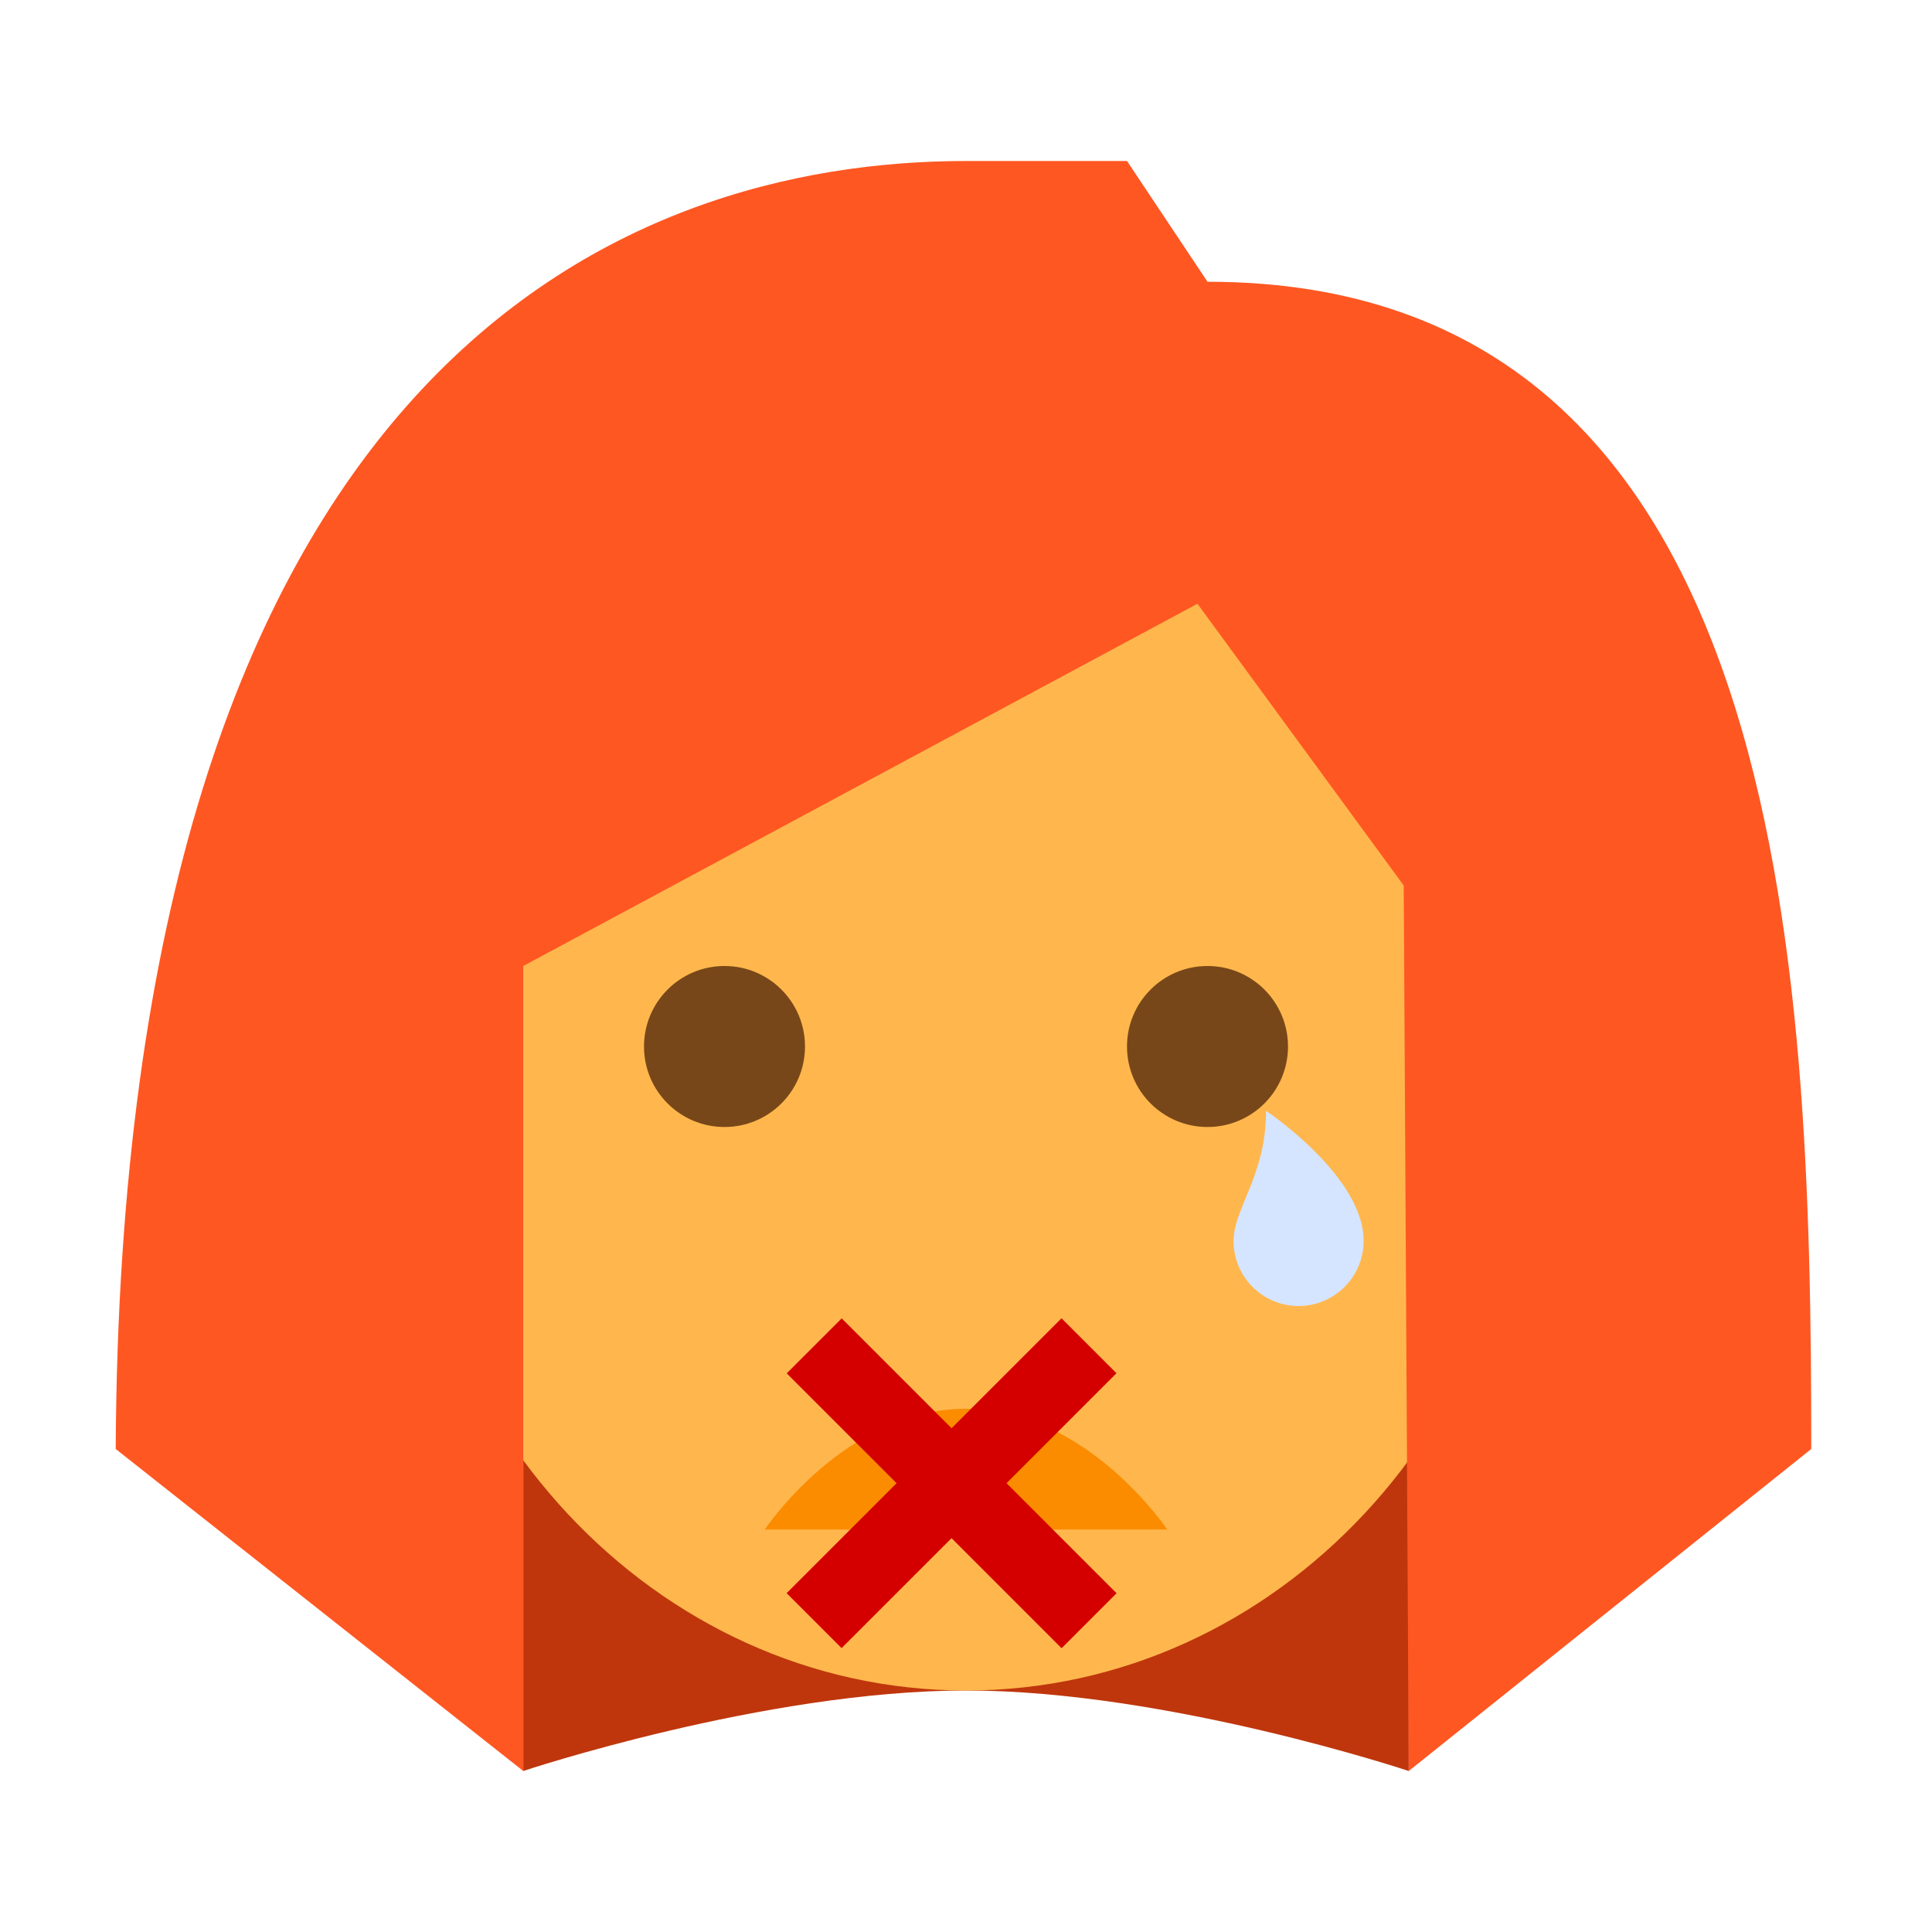
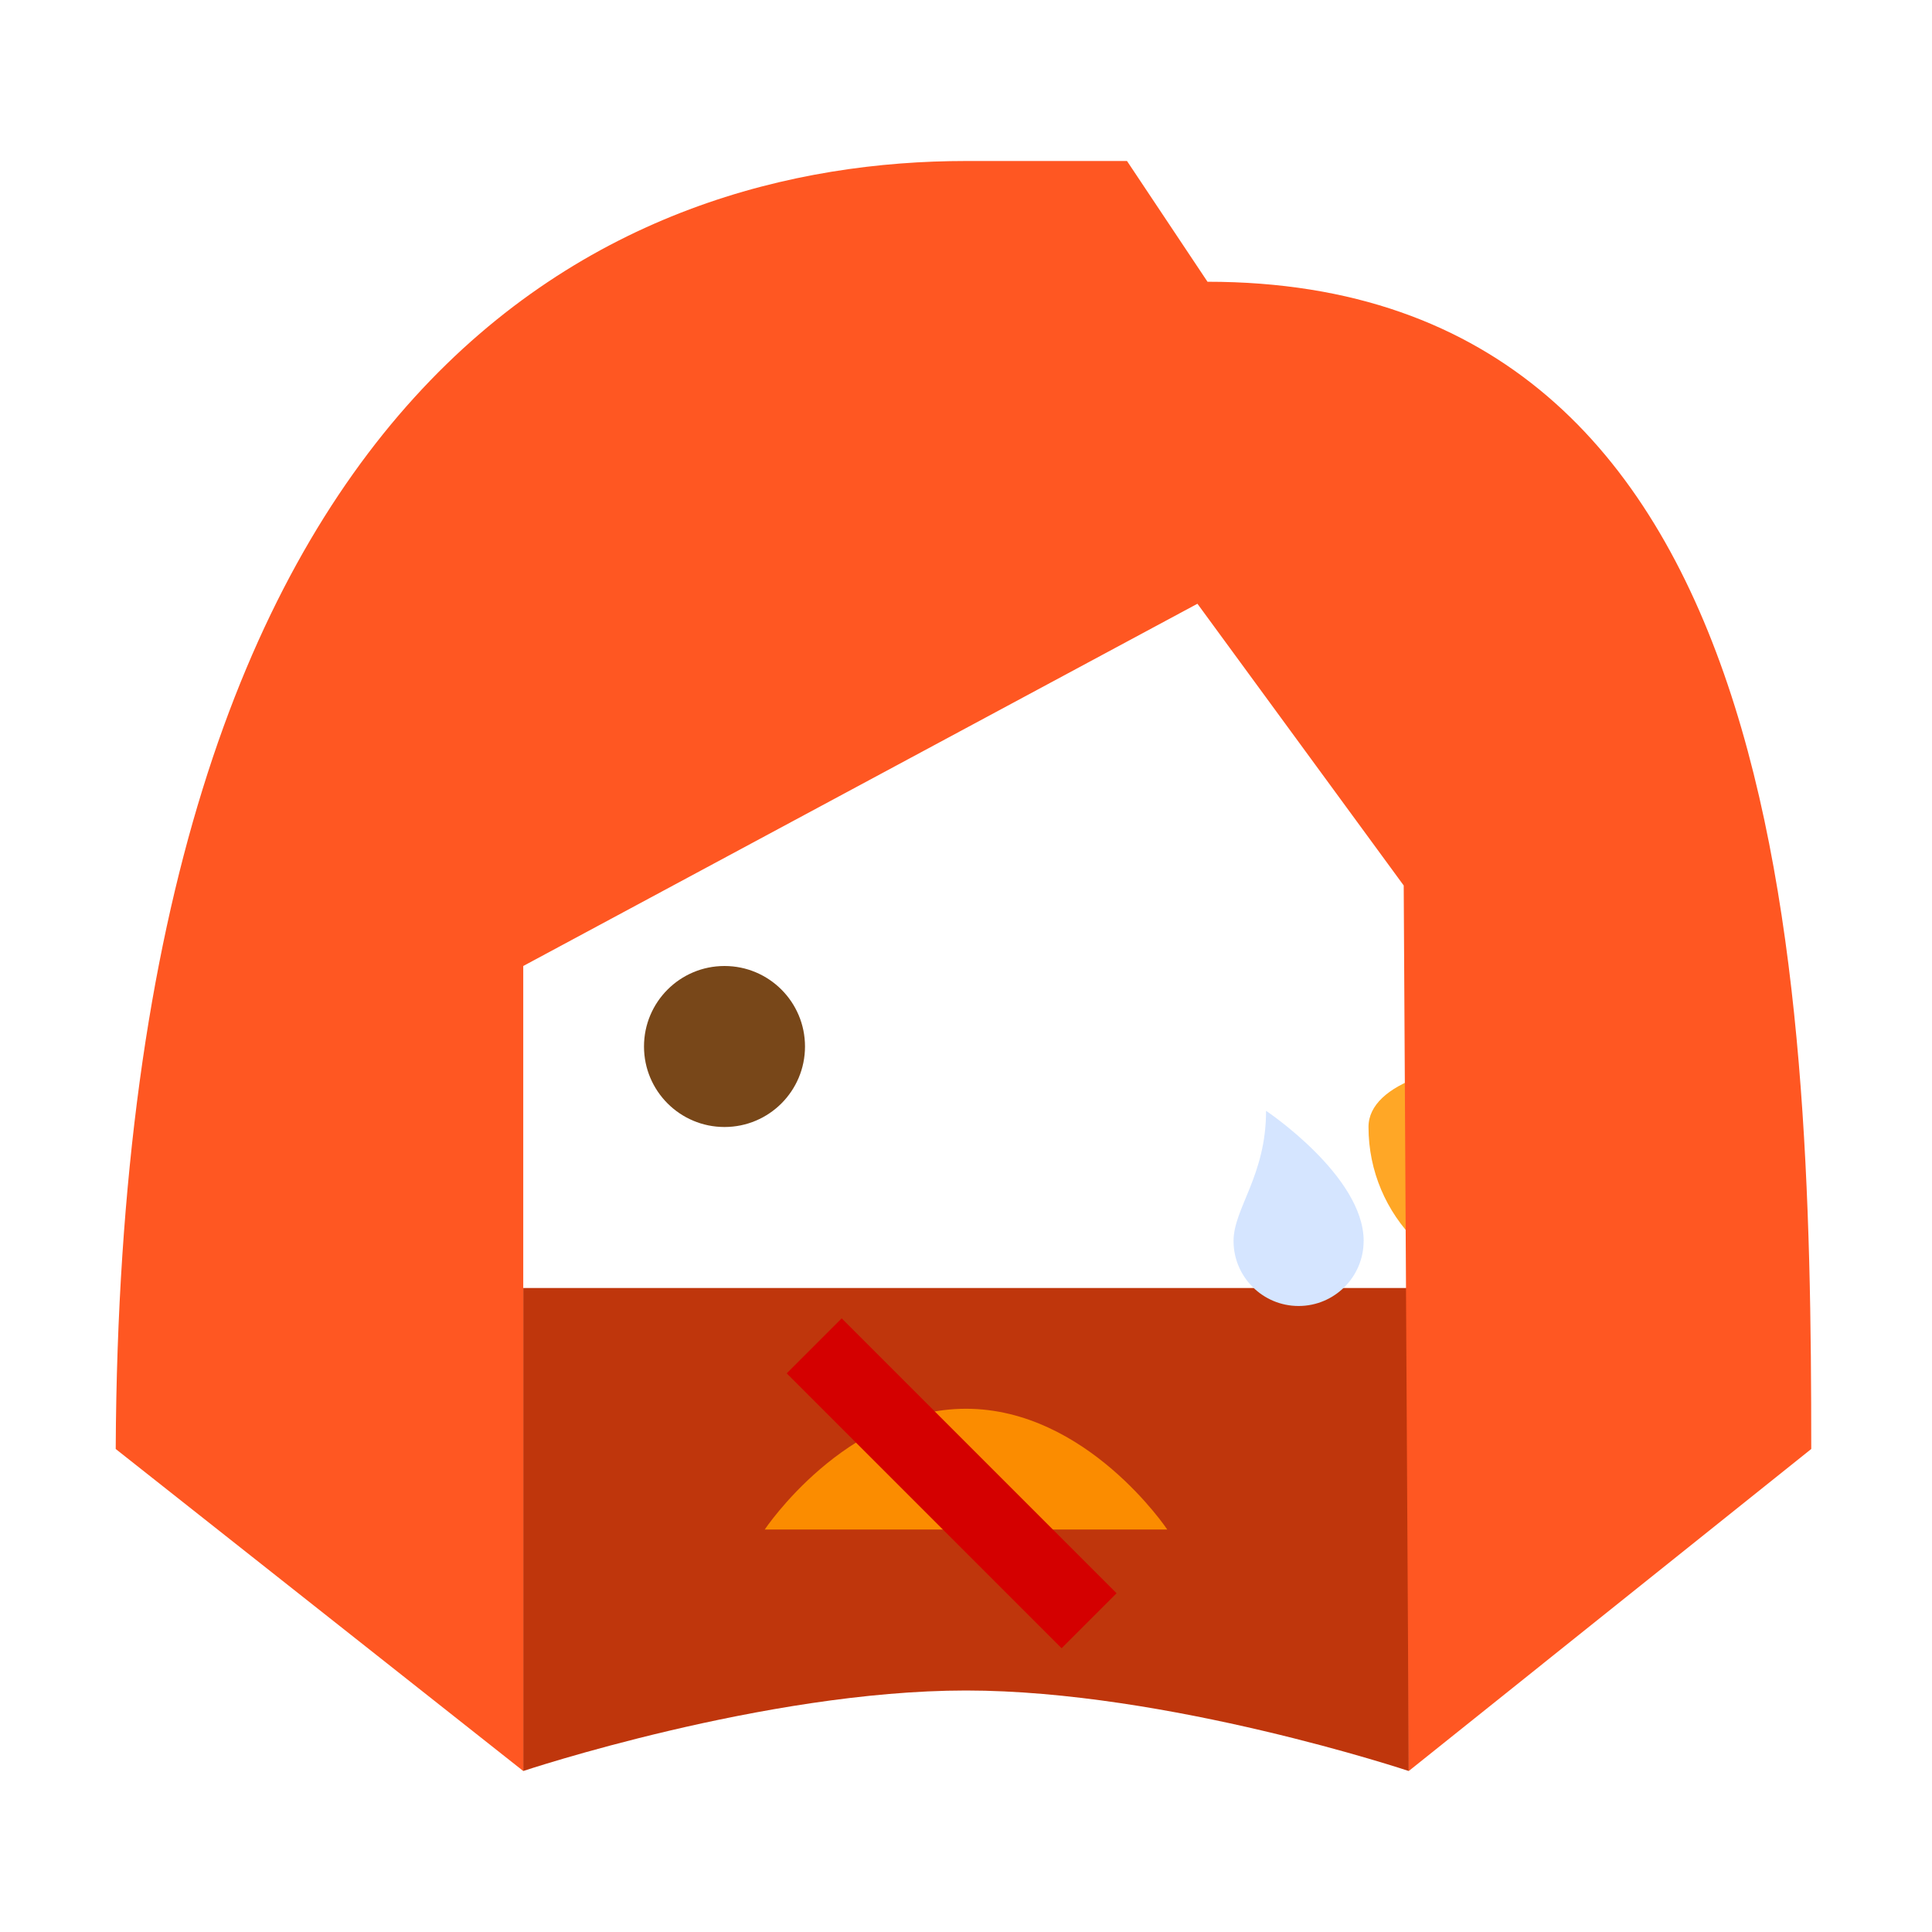
<svg xmlns="http://www.w3.org/2000/svg" xmlns:ns1="http://www.inkscape.org/namespaces/inkscape" xmlns:ns2="http://sodipodi.sourceforge.net/DTD/sodipodi-0.dtd" version="1.1" x="0px" y="0px" width="48px" height="48px" viewBox="0 0 48 48" enable-background="new 0 0 48 48" xml:space="preserve" id="svg2" ns1:version="0.91 r13725" ns2:docname="woman_mute.svg">
  <defs id="defs26" />
  <ns2:namedview pagecolor="#ffffff" bordercolor="#666666" borderopacity="1" objecttolerance="10" gridtolerance="10" guidetolerance="10" ns1:pageopacity="0" ns1:pageshadow="2" ns1:window-width="980" ns1:window-height="647" id="namedview24" showgrid="false" ns1:zoom="6.9532167" ns1:cx="38.356732" ns1:cy="25.131859" ns1:window-x="415" ns1:window-y="67" ns1:window-maximized="0" ns1:current-layer="svg2" />
  <path fill="#BF360C" d="M35,44c0,0-6-2-11-2s-11,2-11,2V32h22V44z" id="path4" />
  <g id="g6">
-     <path fill="#FFA726" d="M14,28c0,2.209-1.791,4-4,4s-4-1.791-4-4s1.791-4,4-4S14,25.791,14,28" id="path8" />
-     <path fill="#FFA726" d="M42,28c0,2.209-1.791,4-4,4s-4-1.791-4-4s1.791-4,4-4S42,25.791,42,28" id="path10" />
+     <path fill="#FFA726" d="M42,28c0,2.209-1.791,4-4,4s-4-1.791-4-4S42,25.791,42,28" id="path10" />
  </g>
-   <path fill="#FFB74D" d="M38,18c0-12.725-28-8.284-28,0v9c0,8.284,6.269,15,14,15s14-6.716,14-15V18z" id="path12" />
  <g id="g14">
-     <path fill="#784719" d="M32,26c0,1.105-0.895,2-2,2s-2-0.895-2-2s0.895-2,2-2S32,24.895,32,26" id="path16" />
    <path fill="#784719" d="M20,26c0,1.105-0.895,2-2,2s-2-0.895-2-2s0.895-2,2-2S20,24.895,20,26" id="path18" />
  </g>
  <path fill="#FF5722" d="M24,4C15.495,4,3,9,2.875,36L13,44V24l16.75-9l5.125,7L35,44l10-8c0-12-0.543-29-15-29l-2-3H24z" id="path20" />
  <path d="m 19,38 10,0 c 0,0 -2,-3 -5,-3 -3,0 -5,3 -5,3 z" id="path22" ns1:connector-curvature="0" style="fill:#fb8c00" />
  <g transform="matrix(0.483,0,0,0.483,12.049,25.26)" id="g3351" style="fill:#d40000">
-     <rect id="rect6" height="20" width="4" style="fill:#d40000" transform="matrix(0.707,0.707,-0.707,0.707,24,-9.941)" y="14" x="22" />
    <rect id="rect8" height="20" width="4" style="fill:#d40000" transform="matrix(-0.707,0.707,-0.707,-0.707,57.941,24)" y="14" x="22" />
  </g>
  <path d="m 33.88,30.831 c 0,-1.616 -2.425,-3.233 -2.425,-3.233 0,1.616 -0.808,2.425 -0.808,3.233 0,0.892 0.724,1.616 1.616,1.616 0.892,0 1.616,-0.724 1.616,-1.616 z" id="path12-7" ns1:connector-curvature="0" style="fill:#d5e5ff" />
</svg>